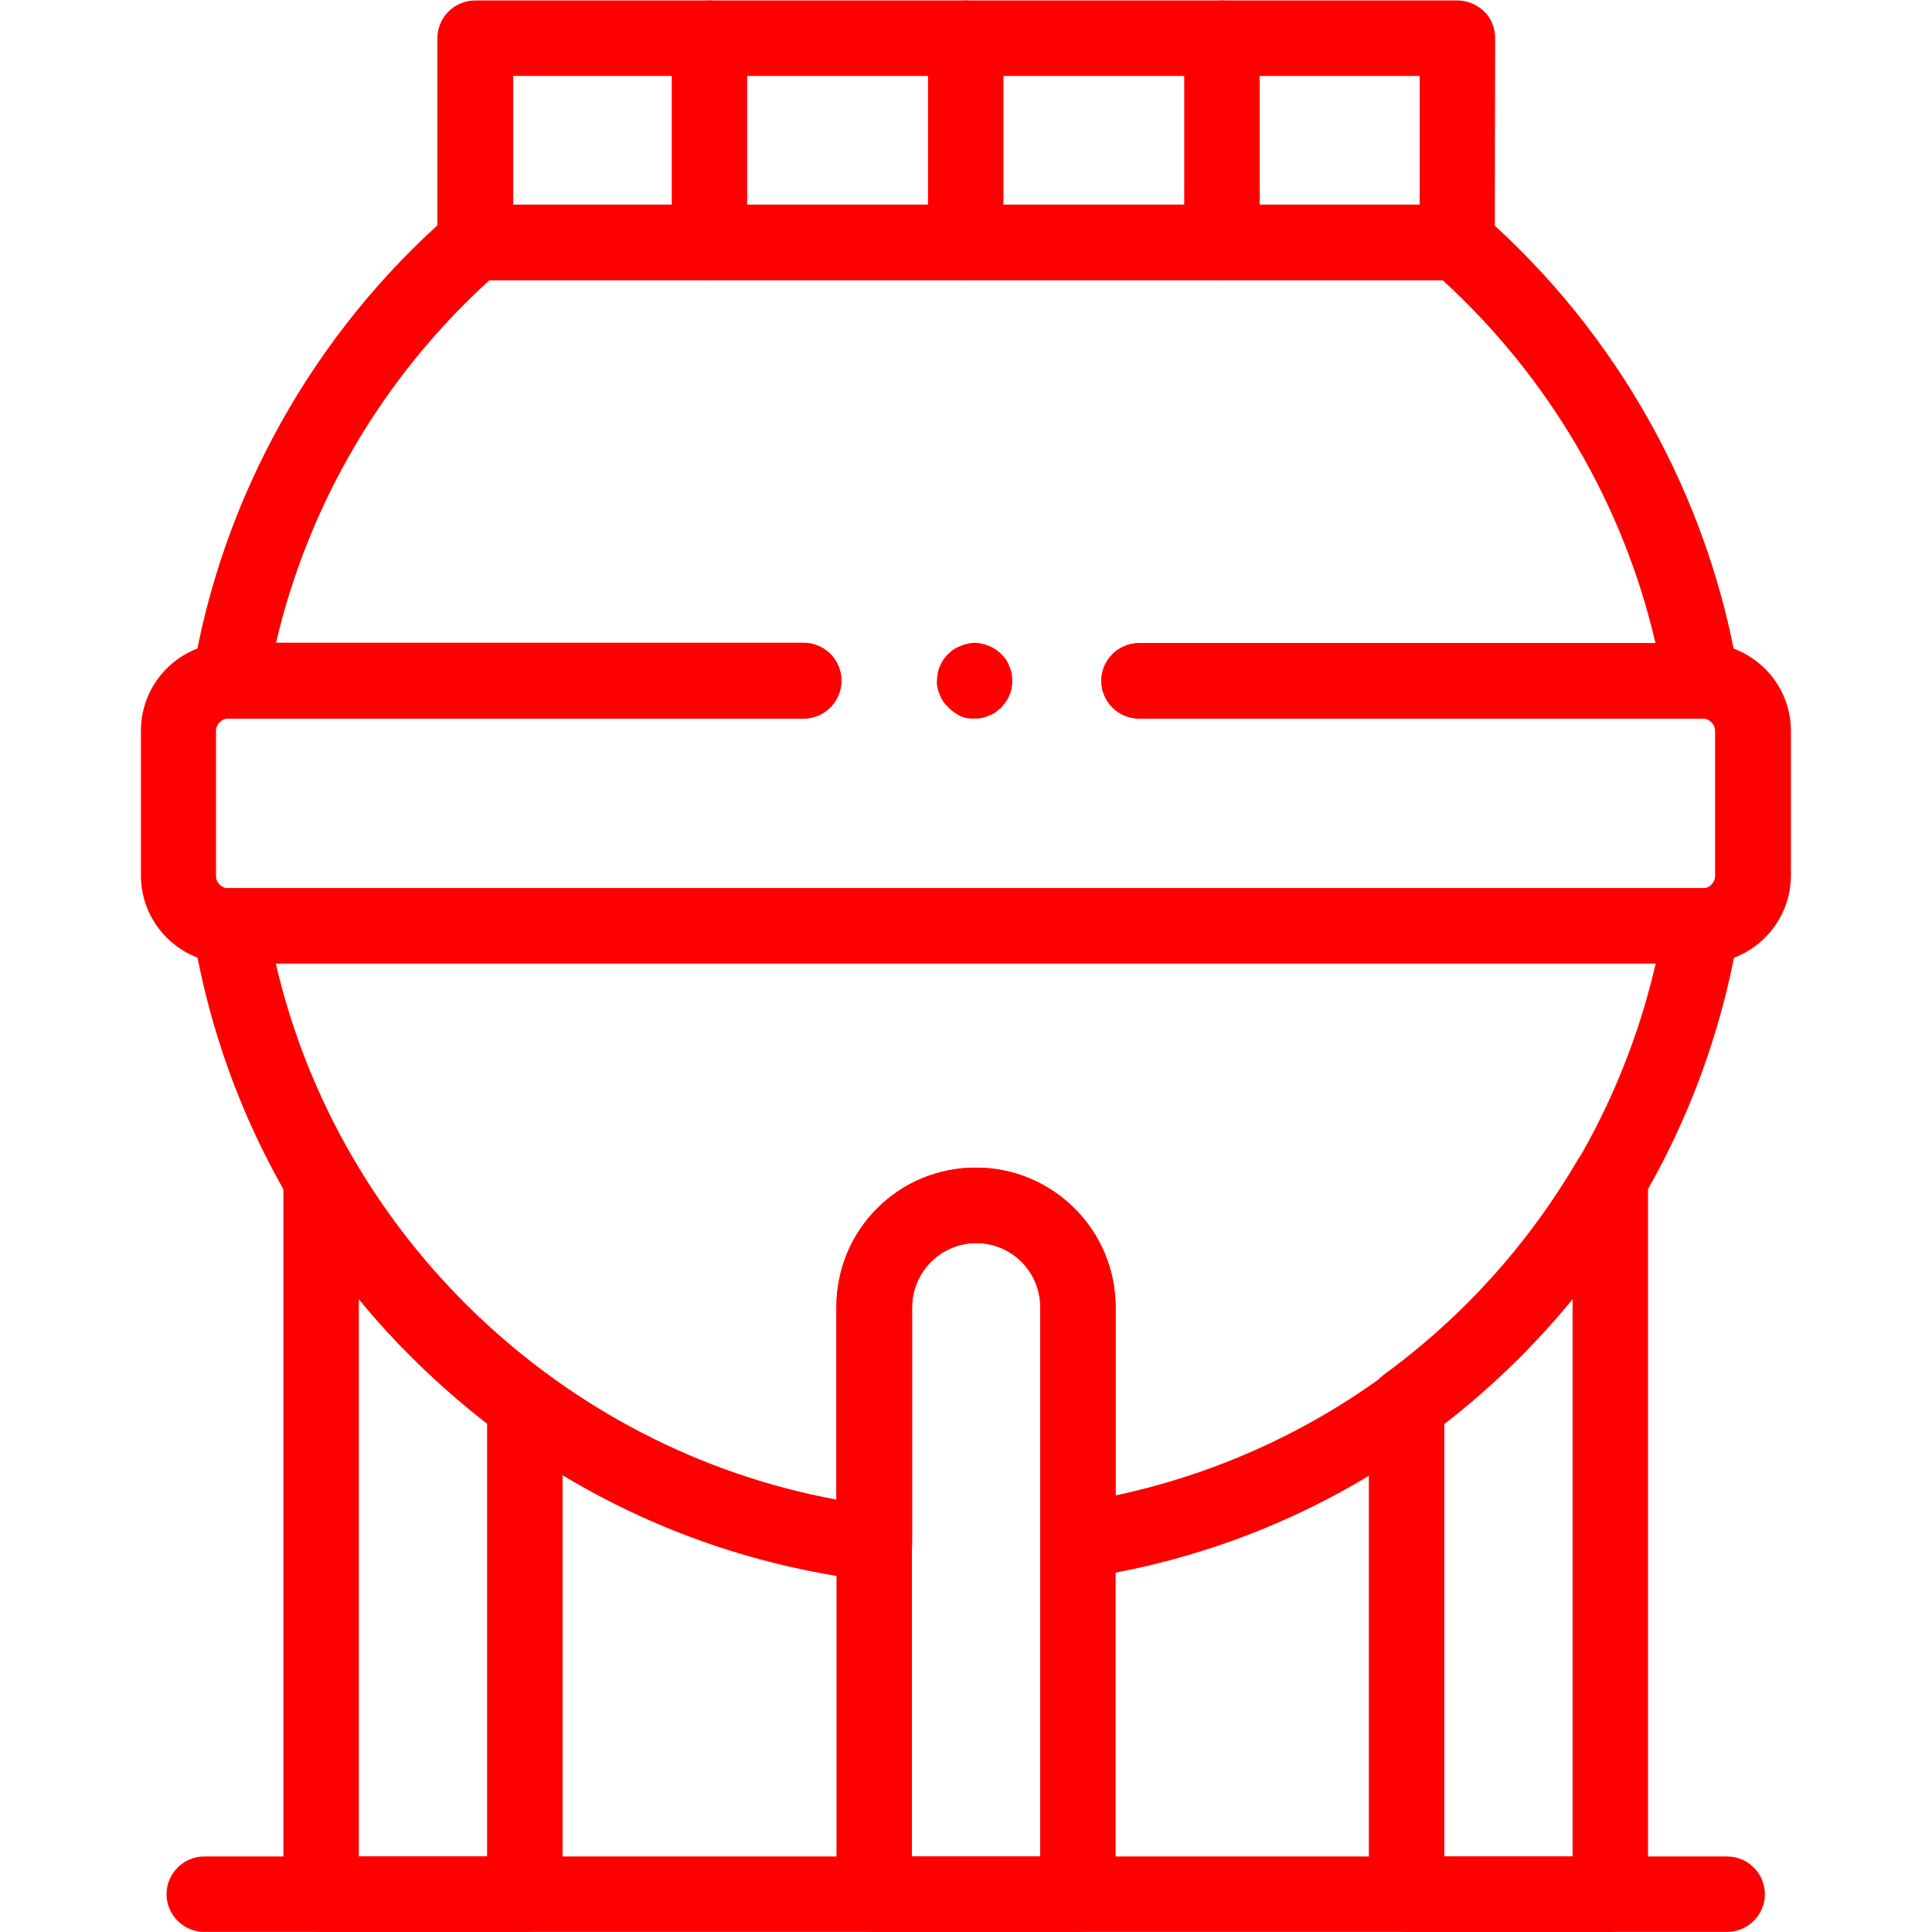
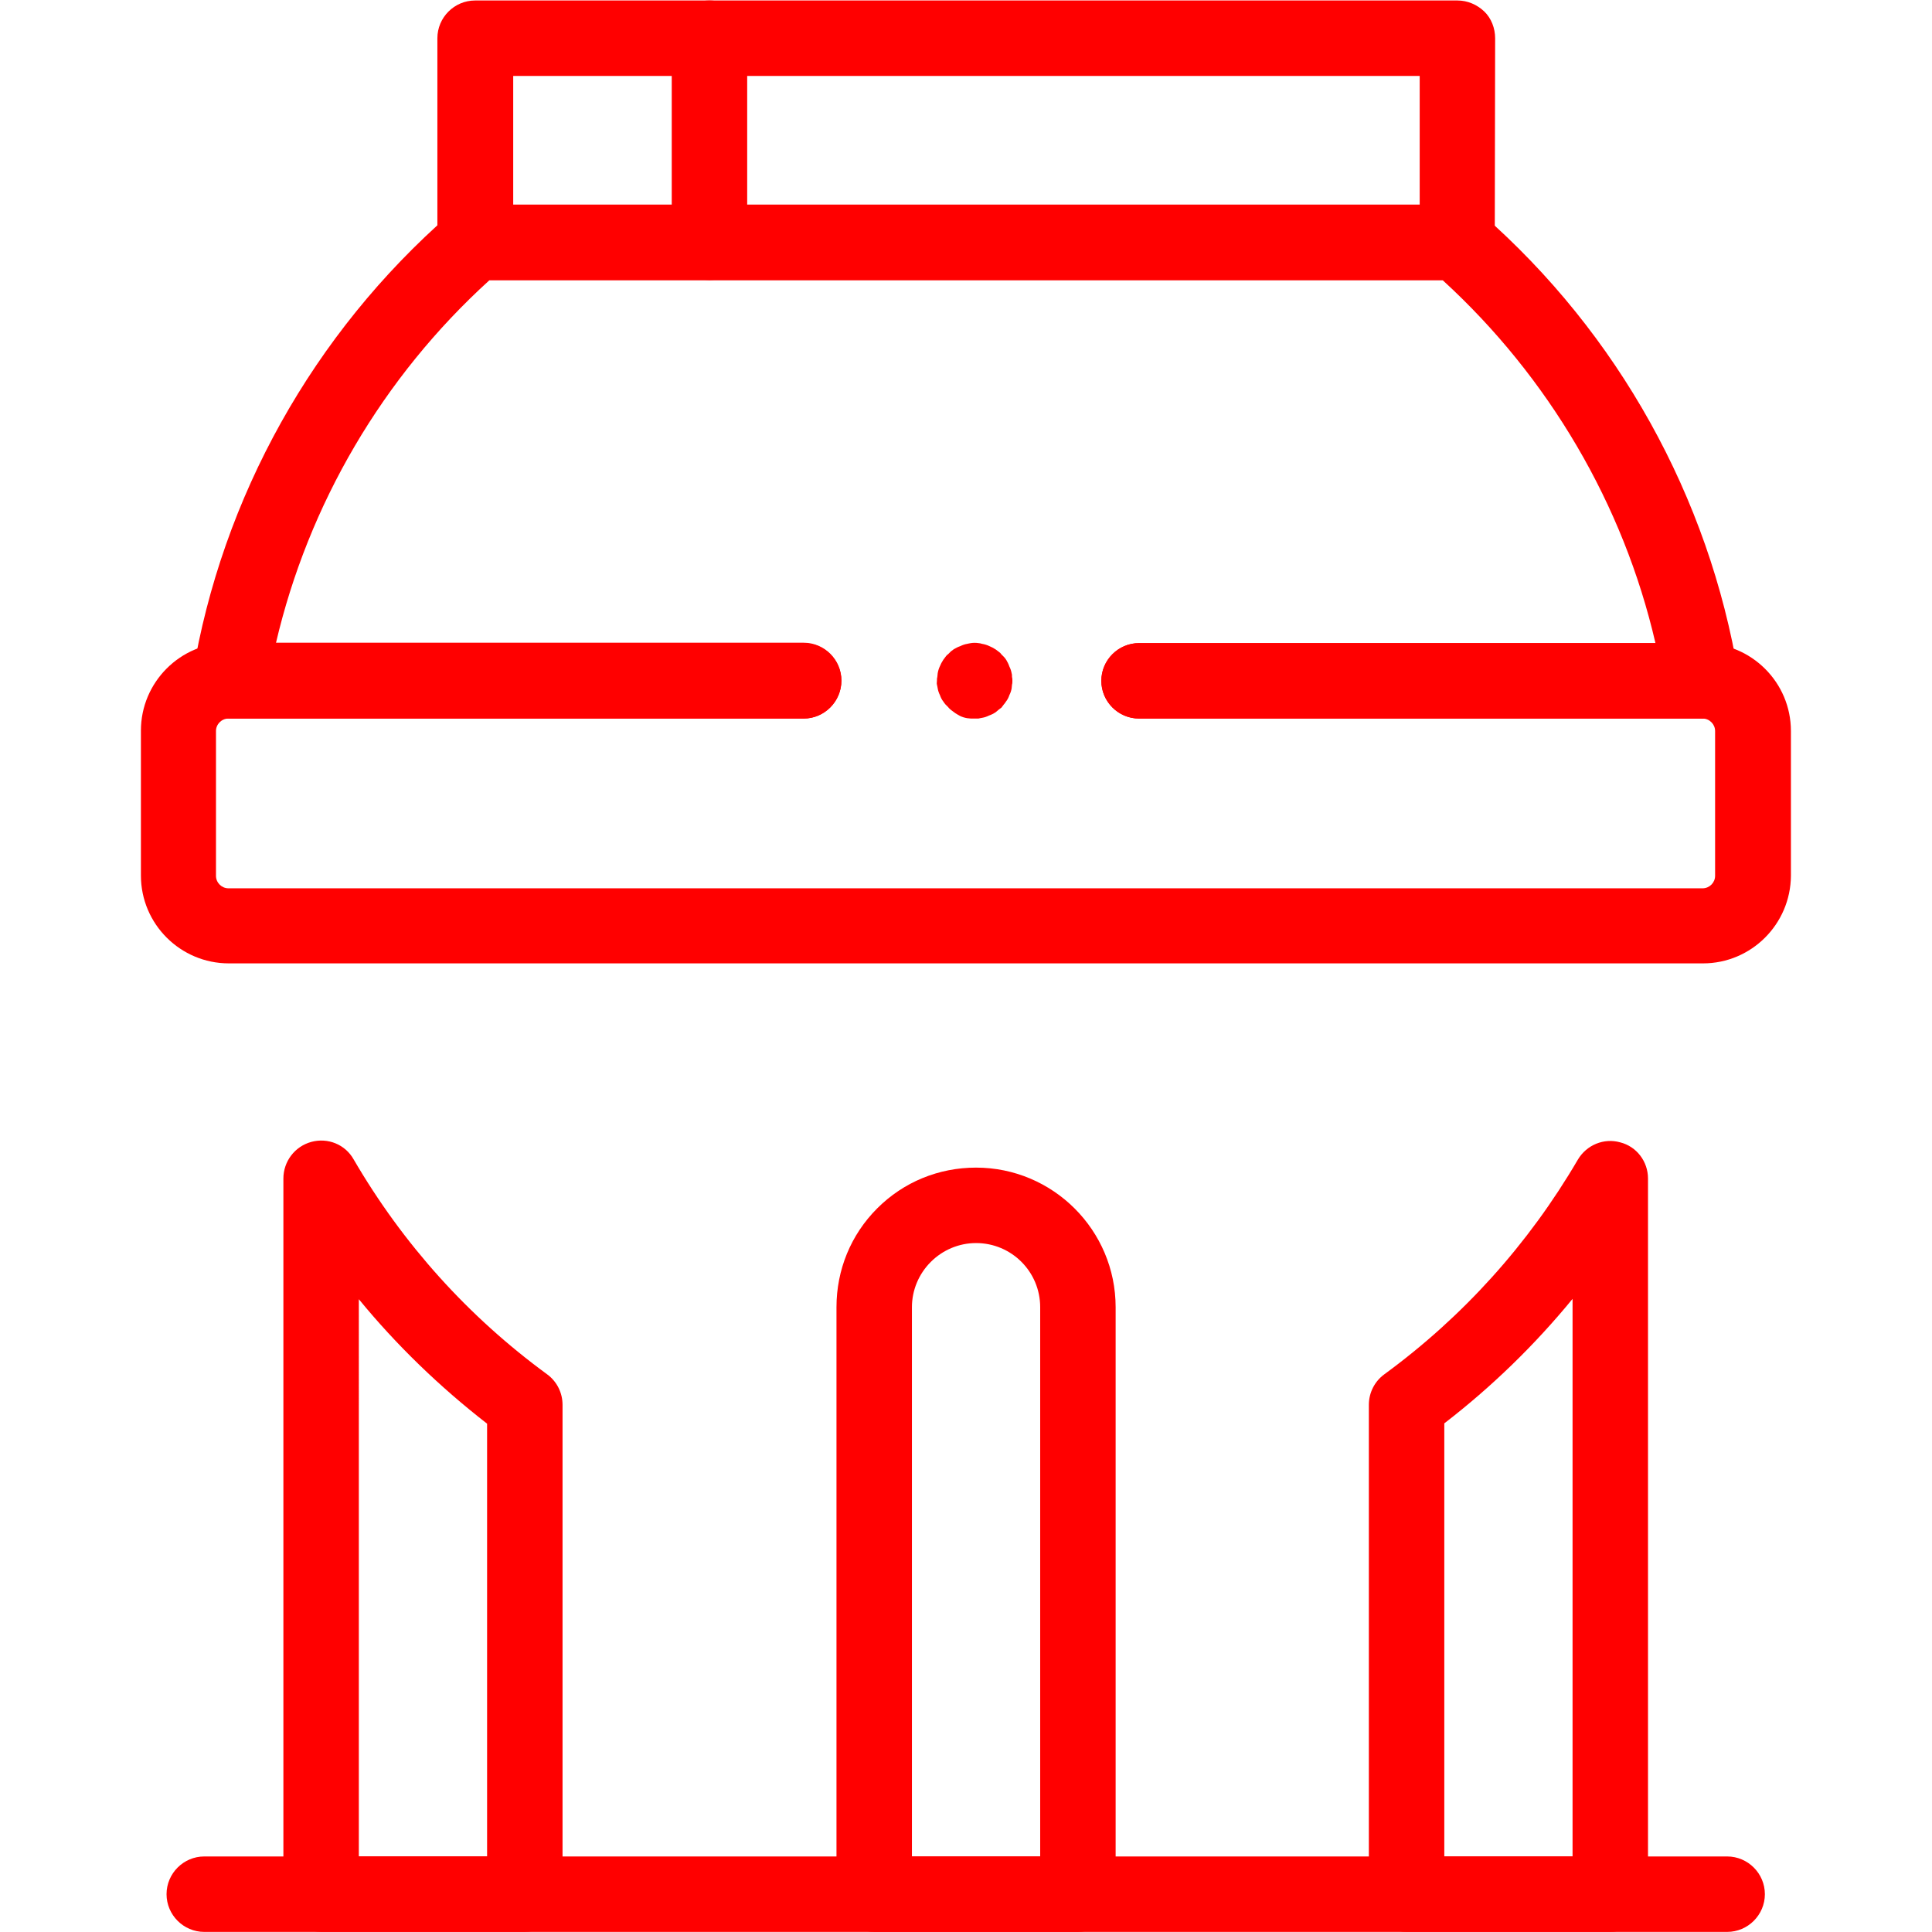
<svg xmlns="http://www.w3.org/2000/svg" version="1.1" id="svg369" x="0px" y="0px" viewBox="0 0 682.7 682.7" style="enable-background:new 0 0 682.7 682.7;" xml:space="preserve">
  <style type="text/css"> .st0{fill:#FF0000;} </style>
  <g id="g375" transform="matrix(1.333,0,0,-1.333,0,682.667)">
    <g id="g377">
      <g>
        <g id="g379">
          <g id="g385" transform="translate(213.054,331.647)">
            <g id="path387">
              <path class="st0" d="M238.4-74.9h-390.8c-12.8,0-23.3,10.4-23.3,23.3v38.4c0,12.8,10.4,23.3,23.3,23.3H0c5.5,0,10-4.5,10-10 S5.5-10,0-10h-152.5c-1.8,0-3.3-1.5-3.3-3.3v-38.4c0-1.8,1.5-3.3,3.3-3.3h390.8c1.8,0,3.3,1.5,3.3,3.3v38.4 c0,1.8-1.5,3.3-3.3,3.3H88.9c-5.5,0-10,4.5-10,10s4.5,10,10,10h149.5c12.8,0,23.3-10.4,23.3-23.3v-38.4 C261.6-64.5,251.2-74.9,238.4-74.9z" />
            </g>
          </g>
          <g id="g389" transform="translate(450.815,266.703)">
            <g id="path391">
-               <path class="st0" d="M-219.1-173.7c-0.4,0-0.8,0-1.2,0.1c-44.8,5.5-85.8,25-118.4,56.4C-371.3-86-392.4-46-399.7-1.6 c-0.5,3.2,0.5,6.4,2.8,8.7c2,2,4.8,3,7.6,2.9H-0.3c2.8,0.1,5.6-0.9,7.6-2.9c2.3-2.3,3.3-5.5,2.8-8.7 C2.9-45-17.5-84.3-48.9-115.4c-31.5-31.1-71.1-51-114.6-57.5c-2.9-0.4-5.8,0.4-8,2.3s-3.5,4.7-3.5,7.6v61.9 c0,9.4-7.6,17-17,17c-4.5,0-8.8-1.8-12-5s-5-7.5-5-12v-62.6c0-2.9-1.2-5.6-3.4-7.5C-214.3-172.8-216.6-173.7-219.1-173.7z M-377.7-10c16.7-72.2,75.7-128.6,148.6-142.1v51c0,9.9,3.8,19.2,10.8,26.2c7,7,16.3,10.8,26.2,10.8c20.4,0,37-16.6,37-37 V-151C-83.9-135.8-28.3-80.9-11.9-10H-377.7z M0,0l0,10c0,0,0,0,0,0V0z M-388.2,9.9C-388.2,9.9-388.2,9.9-388.2,9.9 C-388.2,9.9-388.2,9.9-388.2,9.9z M-1.4,9.9C-1.4,9.9-1.4,9.9-1.4,9.9C-1.4,9.9-1.4,9.9-1.4,9.9z" />
-             </g>
+               </g>
          </g>
          <g id="g393" transform="translate(301.944,331.645)">
            <g id="path395">
              <path class="st0" d="M-241-10c-2.3,0-4.6,0.8-6.5,2.4C-249.7-5.8-251-3-251,0c0,0.5,0,1.1,0.1,1.6 c7.8,47.1,32,90.5,68.2,122.1c1.8,1.6,4.2,2.5,6.6,2.5H84.3c2.4,0,4.8-0.9,6.6-2.5c36.1-31.6,60.2-75,68-122.1 c0.1-0.5,0.1-1.1,0.1-1.6c0-2.9-1.3-5.8-3.6-7.7c-1.9-1.6-4.4-2.5-6.9-2.3H0c-5.5,0-10,4.5-10,10s4.5,10,10,10h136.9 c-8.5,36.8-28.3,70.5-56.4,96.2h-252.7c-28.3-25.7-48-59.4-56.6-96.2h139.9c5.5,0,10-4.5,10-10s-4.5-10-10-10h-151.6 C-240.7-10-240.8-10-241-10z M148.9-10L148.9-10L148.9-10z M-239.3-9.9C-239.3-9.9-239.3-9.9-239.3-9.9 C-239.3-9.9-239.3-9.9-239.3-9.9z M-239.3-9.9C-239.3-9.9-239.3-9.9-239.3-9.9C-239.3-9.9-239.3-9.9-239.3-9.9z M147.4-9.9 C147.4-9.9,147.4-9.9,147.4-9.9C147.4-9.9,147.4-9.9,147.4-9.9z M147.4-9.9C147.4-9.9,147.4-9.9,147.4-9.9 C147.4-9.9,147.4-9.9,147.4-9.9z" />
            </g>
          </g>
          <g id="g397" transform="translate(139.124,139.722)">
            <g id="path399">
              <path class="st0" d="M0-139.7h-54c-5.5,0-10,4.5-10,10V60c0,4.5,3,8.5,7.4,9.7c4.4,1.2,9-0.7,11.2-4.6 C-32.3,42.6-15,23.4,5.9,8.1C8.5,6.2,10,3.2,10,0v-129.7C10-135.2,5.5-139.7,0-139.7z M-44-119.7h34V-5 c-12.6,9.8-24,20.8-34,33V-119.7z" />
            </g>
          </g>
          <g id="g401" transform="translate(426.869,199.712)">
            <g id="path403">
              <path class="st0" d="M0-199.7h-54c-5.5,0-10,4.5-10,10V-60c0,3.2,1.5,6.2,4.1,8.1C-39-36.6-21.7-17.4-8.6,5 c2.3,3.9,6.9,5.8,11.2,4.6C7,8.5,10,4.5,10,0v-189.7C10-195.2,5.5-199.7,0-199.7z M-44-179.7h34v147.8 c-10-12.2-21.4-23.3-34-33V-179.7z" />
            </g>
          </g>
          <g id="g405" transform="translate(285.743,165.606)">
            <g id="path407">
              <path class="st0" d="M0-165.6h-54c-5.5,0-10,4.5-10,10V0c0,9.9,3.8,19.2,10.8,26.2c7,7,16.3,10.8,26.2,10.8 c20.4,0,37-16.6,37-37v-155.6C10-161.1,5.5-165.6,0-165.6z M-44-145.6h34V0c0,9.4-7.6,17-17,17c-4.5,0-8.8-1.8-12-5 c-3.2-3.2-5-7.5-5-12V-145.6z" />
            </g>
          </g>
          <g id="g409" transform="translate(54.15,10)">
            <g id="path411">
              <path class="st0" d="M403.7-10H0c-5.5,0-10,4.5-10,10s4.5,10,10,10h403.7c5.5,0,10-4.5,10-10S409.2-10,403.7-10z" />
            </g>
          </g>
          <g id="g413" transform="translate(386.346,502)">
            <g id="path415">
              <path class="st0" d="M-0.1-64.1h-260.3c-5.5,0-10,4.5-10,10V0c0,5.5,4.5,10,10,10H0c2.7,0,5.2-1.1,7.1-2.9S10,2.6,10,0 L9.9-54.2C9.9-59.7,5.4-64.1-0.1-64.1z M-250.3-44.1h240.3l0,34.1h-240.3V-44.1z" />
            </g>
          </g>
          <g id="g417" transform="translate(258.373,331.647)">
            <g id="path419">
              <path class="st0" d="M0-10c-0.3,0-0.7,0-1,0c-0.3,0-0.7,0.1-1,0.1c-0.6,0.1-1.3,0.3-1.9,0.6C-4.4-9-5-8.7-5.5-8.3 c-0.3,0.2-0.5,0.4-0.8,0.6c-0.2,0.2-0.5,0.4-0.7,0.7c-0.2,0.2-0.5,0.5-0.7,0.7c-0.2,0.2-0.4,0.5-0.6,0.8C-8.7-5-9-4.4-9.2-3.8 C-9.5-3.2-9.7-2.6-9.8-2C-9.9-1.6-9.9-1.3-10-1S-10-0.3-10,0c0,0.3,0,0.7,0.1,1c0,0.3,0.1,0.7,0.1,1c0.1,0.6,0.3,1.3,0.6,1.9 C-9,4.4-8.7,5-8.3,5.6c0.2,0.3,0.4,0.5,0.6,0.8c0.2,0.3,0.4,0.5,0.7,0.7c0.2,0.2,0.5,0.5,0.7,0.7c0.3,0.2,0.5,0.4,0.8,0.6 C-5,8.7-4.4,9-3.8,9.2C-3.2,9.5-2.6,9.7-2,9.8c0.3,0.1,0.6,0.1,1,0.2c0.7,0.1,1.3,0.1,2,0c0.3,0,0.6-0.1,1-0.2 c0.6-0.1,1.3-0.3,1.9-0.6C4.4,9,5,8.7,5.6,8.3c0.3-0.2,0.5-0.4,0.8-0.6c0.3-0.2,0.5-0.4,0.7-0.7c0.2-0.2,0.5-0.5,0.7-0.7 c0.2-0.2,0.4-0.5,0.6-0.8C8.7,5,9,4.4,9.2,3.8C9.5,3.2,9.7,2.6,9.8,2c0.1-0.3,0.1-0.6,0.1-1C10,0.7,10,0.3,10,0 c0-0.3,0-0.7-0.1-1c0-0.3-0.1-0.7-0.1-1C9.7-2.6,9.5-3.2,9.2-3.8C9-4.4,8.7-5,8.3-5.5C8.1-5.8,7.9-6.1,7.7-6.3 C7.5-6.6,7.3-6.8,7.1-7.1C6.8-7.3,6.6-7.5,6.3-7.7C6.1-7.9,5.8-8.1,5.6-8.3C5-8.7,4.4-9,3.8-9.2C3.2-9.5,2.6-9.7,2-9.8 C1.6-9.9,1.3-9.9,1-10C0.7-10,0.3-10,0-10z" />
            </g>
          </g>
          <g id="g421" transform="translate(188.072,502)">
            <g id="path423">
              <path class="st0" d="M0-64.1c-5.5,0-10,4.5-10,10V0c0,5.5,4.5,10,10,10S10,5.5,10,0v-54.1C10-59.7,5.5-64.1,0-64.1z" />
            </g>
          </g>
          <g id="g425" transform="translate(255.999,502)">
            <g id="path427">
-               <path class="st0" d="M0-64.1c-5.5,0-10,4.5-10,10V0c0,5.5,4.5,10,10,10c5.5,0,10-4.5,10-10v-54.1C10-59.7,5.5-64.1,0-64.1z" />
-             </g>
+               </g>
          </g>
          <g id="g429" transform="translate(323.926,502)">
            <g id="path431">
-               <path class="st0" d="M0-64.1c-5.5,0-10,4.5-10,10V0c0,5.5,4.5,10,10,10S10,5.5,10,0v-54.1C10-59.7,5.5-64.1,0-64.1z" />
-             </g>
+               </g>
          </g>
        </g>
      </g>
    </g>
  </g>
</svg>